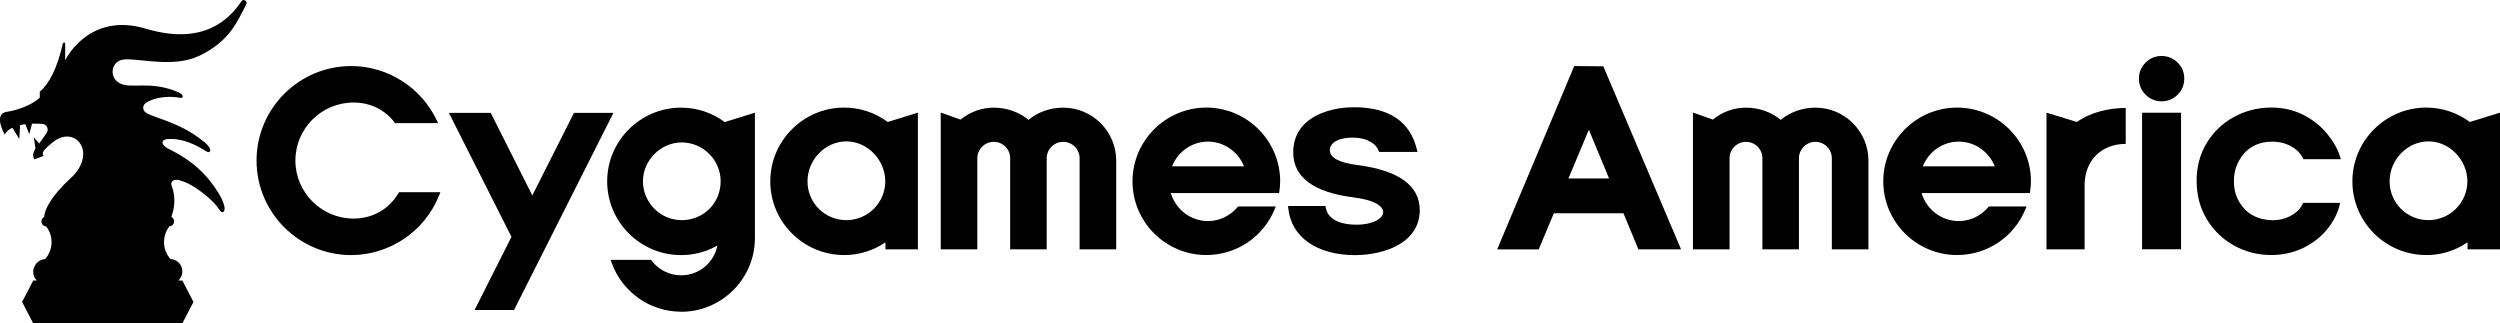
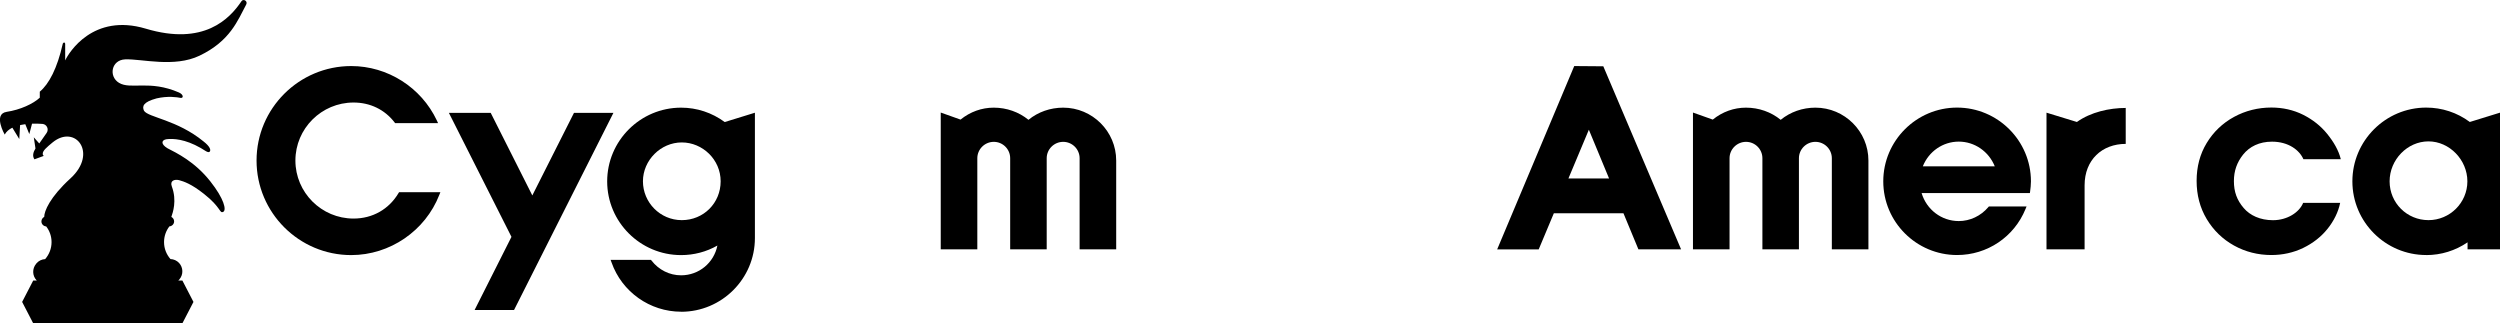
<svg xmlns="http://www.w3.org/2000/svg" id="_レイヤー_2" data-name="レイヤー 2" viewBox="0 0 429.16 55.5">
  <g id="logo">
    <g>
      <g>
        <g>
          <polygon points="81.47 53.22 87.8 40.66 77.06 19.38 84.24 19.38 91.38 33.55 98.53 19.38 105.3 19.38 88.24 53.22 81.47 53.22" />
          <path d="m185.33,42.8v-15.64c0-1.55-1.27-2.81-2.82-2.81s-2.83,1.26-2.83,2.81v15.64h-6.27v-15.64c0-1.55-1.26-2.81-2.81-2.81s-2.83,1.26-2.83,2.81v15.64h-6.28v-23.48l3.4,1.21c1.66-1.34,3.63-2.05,5.7-2.05,2.21,0,4.31.74,5.96,2.09,1.65-1.35,3.75-2.09,5.96-2.09,5.02,0,9.1,4.08,9.1,9.08v15.24h-6.27Z" />
-           <path d="m144.9,43.78c-6.99,0-12.67-5.68-12.67-12.65s5.69-12.66,12.67-12.66c2.71,0,5.3.85,7.49,2.47l5.18-1.6v23.46h-5.57v-1.2c-2.1,1.43-4.54,2.19-7.1,2.19Zm.39-19.51c-3.62,0-6.67,3.14-6.67,6.86s2.99,6.66,6.67,6.66,6.68-2.99,6.68-6.66-3.06-6.86-6.68-6.86Z" />
-           <path d="m207.08,43.78c-6.99,0-12.67-5.68-12.67-12.65s5.69-12.66,12.67-12.66,12.68,5.68,12.68,12.66c0,.63-.08,1.25-.14,1.72l-.04.29h-18.59c.85,2.85,3.42,4.81,6.38,4.81,1.93,0,3.78-.87,5.07-2.39l.1-.12h6.47l-.19.46c-1.96,4.79-6.57,7.88-11.74,7.88Zm6.47-15.23c-1.03-2.55-3.46-4.24-6.18-4.24s-5.15,1.68-6.17,4.24h12.35Z" />
          <path d="m60.29,43.79c-8.96,0-16.25-7.28-16.25-16.23s7.29-16.22,16.25-16.22c6.25,0,12.01,3.66,14.69,9.32l.22.48h-7.37l-.1-.13c-1.69-2.2-4.19-3.41-7.04-3.41-5.5,0-9.98,4.47-9.98,9.96s4.48,9.96,9.98,9.96c3.26,0,6.07-1.59,7.72-4.37l.1-.16h7.09l-.18.45c-2.41,6.19-8.49,10.35-15.13,10.35Z" />
-           <path d="m232.68,43.8c-6.62,0-11.04-3.09-11.53-8.07l-.04-.37h6.44l.04.28c.3,1.86,2.22,2.93,5.28,2.93h.05c2.79,0,4.52-1.1,4.52-2.12,0-1.23-1.85-2.16-5.06-2.56-6.89-.86-10.38-3.47-10.38-7.74,0-2.72,1.31-4.87,3.8-6.22,2.53-1.38,5.46-1.52,6.6-1.52,6.03,0,9.68,2.44,10.83,7.26l.1.41h-6.6l-.08-.22c-.36-1.03-1.74-2.23-4.46-2.23-2.88,0-3.91,1.15-3.91,2.13,0,1.31,1.57,2.17,4.67,2.56,7.15.92,10.77,3.53,10.77,7.75,0,2.71-1.43,4.86-4.14,6.22-2.8,1.41-6.01,1.51-6.92,1.51Z" />
          <path d="m116.93,53.51c-5.37,0-10.17-3.4-11.95-8.46l-.16-.44h6.93l.1.13c1.25,1.6,3.09,2.52,5.07,2.52,3.07,0,5.64-2.15,6.23-5.11-1.89,1.08-4.03,1.64-6.23,1.64-7,0-12.69-5.68-12.69-12.65s5.69-12.66,12.69-12.66c2.7,0,5.28.85,7.49,2.47l5.18-1.6v21.52c0,6.97-5.68,12.65-12.67,12.65Zm.11-29.06c-3.62,0-6.67,3.06-6.67,6.67s2.93,6.67,6.67,6.67,6.67-2.93,6.67-6.67-3.12-6.67-6.67-6.67Z" />
        </g>
        <path d="m21.53,10.19c2.8-.1,8.39,1.45,12.72-.63,5.28-2.53,6.55-6.05,8.01-8.77.33-.61-.49-1.06-.8-.59-2.03,3.03-6.46,7.71-16.44,4.72-9.04-2.7-13.2,4.11-13.83,5.45,0,0,0-2.74,0-2.86-.01-.12-.08-.2-.19-.21-.11-.01-.22.19-.22.19-.95,4.25-2.38,6.94-3.95,8.25v1.03c-1.14,1.06-3.36,2.08-5.68,2.43-2.39.36-.34,3.9-.34,3.9.28-.52.74-.9,1.31-1.18l1.19,1.95.14-2.4c.29-.06.59-.11.89-.15l.69,1.7.47-1.79c.63-.02,1.24,0,1.77.04.76.05,1.17.91.74,1.54-.56.83-1.21,1.74-1.27,1.82,0,0-.94-1.06-.94-1.06l.29,1.92s0,0,0,0c-.39.63-.57,1.29-.18,1.86l1.61-.59s-.23-.14-.18-.4c0-.49.68-1.08,1.7-1.92,3.89-3.17,7.81,1.84,3.06,6.18-3.56,3.25-4.51,5.64-4.51,6.61h0c-.28.16-.48.44-.48.78h0c0,.46.36.83.82.86.58.75.92,1.68.92,2.69,0,1.12-.42,2.14-1.1,2.92-.58.03-1.12.29-1.5.74l-.06.08c-.68.82-.65,2.02.07,2.8.02.02.05.04.07.06h-.63l-1.9,3.67,1.9,3.67h25.61l1.9-3.67-1.9-3.67h-.71s.1-.09.15-.14l.06-.08c.69-.82.65-2.02-.07-2.8-.38-.41-.92-.65-1.48-.67-.68-.78-1.1-1.79-1.1-2.91,0-1.01.34-1.95.92-2.7.45-.03.81-.4.81-.86h0c0-.33-.19-.61-.47-.76v-.02c.24-.7.98-2.78.08-5.2-.38-1.01.45-1.27,1.22-1.1.86.24,2.1.63,4.3,2.37,2.96,2.33,2.64,3.37,3.28,3.09s.16-2.27-2.19-5.24c-2.7-3.42-5.8-4.88-7.38-5.7-1.18-.72-1.01-1.4-.15-1.54,1.14-.14,3.17-.04,5.87,1.5.64.36,1.32.96,1.57.61.21-.29,0-.89-1.08-1.73-4.52-3.71-9.53-4.13-10.22-5.27-.35-.76-.16-1.49,2.16-2.12,1.94-.45,3.56-.2,4.09-.09s.61-.53-.24-.92c-5.09-2.21-8.28-.44-10.3-1.66-1.81-1.09-1.34-3.94,1.08-4.03Z" />
      </g>
      <path d="m395.35,34.83h6.37c-.31,1.53-1.08,3.11-2.18,4.47-1.1,1.36-2.49,2.45-4.16,3.26-1.67.81-3.54,1.22-5.47,1.22-2.27,0-4.45-.54-6.41-1.63-1.96-1.09-3.52-2.6-4.69-4.55-1.16-1.95-1.73-4.13-1.73-6.55s.57-4.59,1.73-6.5c1.16-1.91,2.73-3.41,4.69-4.48,1.96-1.07,4.15-1.61,6.41-1.61,1.93,0,3.79.41,5.45,1.24,1.65.83,3.03,1.92,4.14,3.29,1.1,1.36,1.96,2.82,2.33,4.34h-6.42c-.67-1.54-2.53-3.01-5.39-3.01-2.18,0-3.86.84-4.97,2.23-1.05,1.33-1.57,2.79-1.57,4.54,0,1.84.52,3.27,1.68,4.62,1.09,1.28,2.84,2.09,5.03,2.09,2.45,0,4.52-1.34,5.18-2.98Z" />
      <path d="m314.46,42.8v-15.64c0-1.55-1.27-2.81-2.82-2.81s-2.83,1.26-2.83,2.81v15.64h-6.27v-15.64c0-1.55-1.26-2.81-2.81-2.81s-2.83,1.26-2.83,2.81v15.64h-6.28v-23.48l3.4,1.21c1.66-1.34,3.63-2.05,5.7-2.05,2.21,0,4.31.74,5.96,2.09,1.65-1.35,3.75-2.09,5.96-2.09,5.02,0,9.1,4.08,9.1,9.08v15.24h-6.27Z" />
      <path d="m335.96,43.78c-6.99,0-12.67-5.68-12.67-12.65s5.69-12.66,12.67-12.66,12.68,5.68,12.68,12.66c0,.63-.08,1.25-.14,1.72l-.04.29h-18.59c.85,2.85,3.42,4.81,6.38,4.81,1.93,0,3.78-.87,5.07-2.39l.1-.12h6.47l-.19.46c-1.96,4.79-6.57,7.88-11.74,7.88Zm6.47-15.23c-1.03-2.55-3.46-4.24-6.18-4.24s-5.15,1.68-6.17,4.24h12.35Z" />
      <path d="m281.26,42.8h7.32l-13.35-31.42-4.99-.04-13.23,31.47h7.13l2.6-6.2h11.95l2.57,6.2Zm-12.02-12.16l3.51-8.37,3.47,8.37h-6.98Z" />
      <path d="m416.49,43.78c-6.99,0-12.67-5.68-12.67-12.65s5.69-12.66,12.67-12.66c2.71,0,5.3.85,7.49,2.47l5.18-1.6v23.46h-5.57v-1.2c-2.1,1.43-4.54,2.19-7.1,2.19Zm.39-19.51c-3.62,0-6.67,3.14-6.67,6.86s2.99,6.66,6.67,6.66,6.68-2.99,6.68-6.66-3.06-6.86-6.68-6.86Z" />
      <path d="m351.31,19.34v23.46s6.54,0,6.54,0c0,0,0-7.18,0-10.99,0-4.38,3.01-7.11,7.06-7.11,0,0,0-6.17,0-6.17-2.78,0-6.01.71-8.38,2.41l-5.22-1.6Z" />
      <g>
-         <rect x="367.72" y="19.35" width="6.69" height="23.44" />
-         <path d="m371.08,17.39c-1.07,0-2-.38-2.76-1.14-.76-.76-1.14-1.69-1.14-2.78s.39-1.96,1.14-2.72c.76-.76,1.68-1.14,2.74-1.14s2,.38,2.76,1.14c.76.74,1.14,1.66,1.14,2.74s-.38,2-1.14,2.76c-.74.76-1.67,1.14-2.74,1.14Z" />
-       </g>
+         </g>
    </g>
  </g>
</svg>